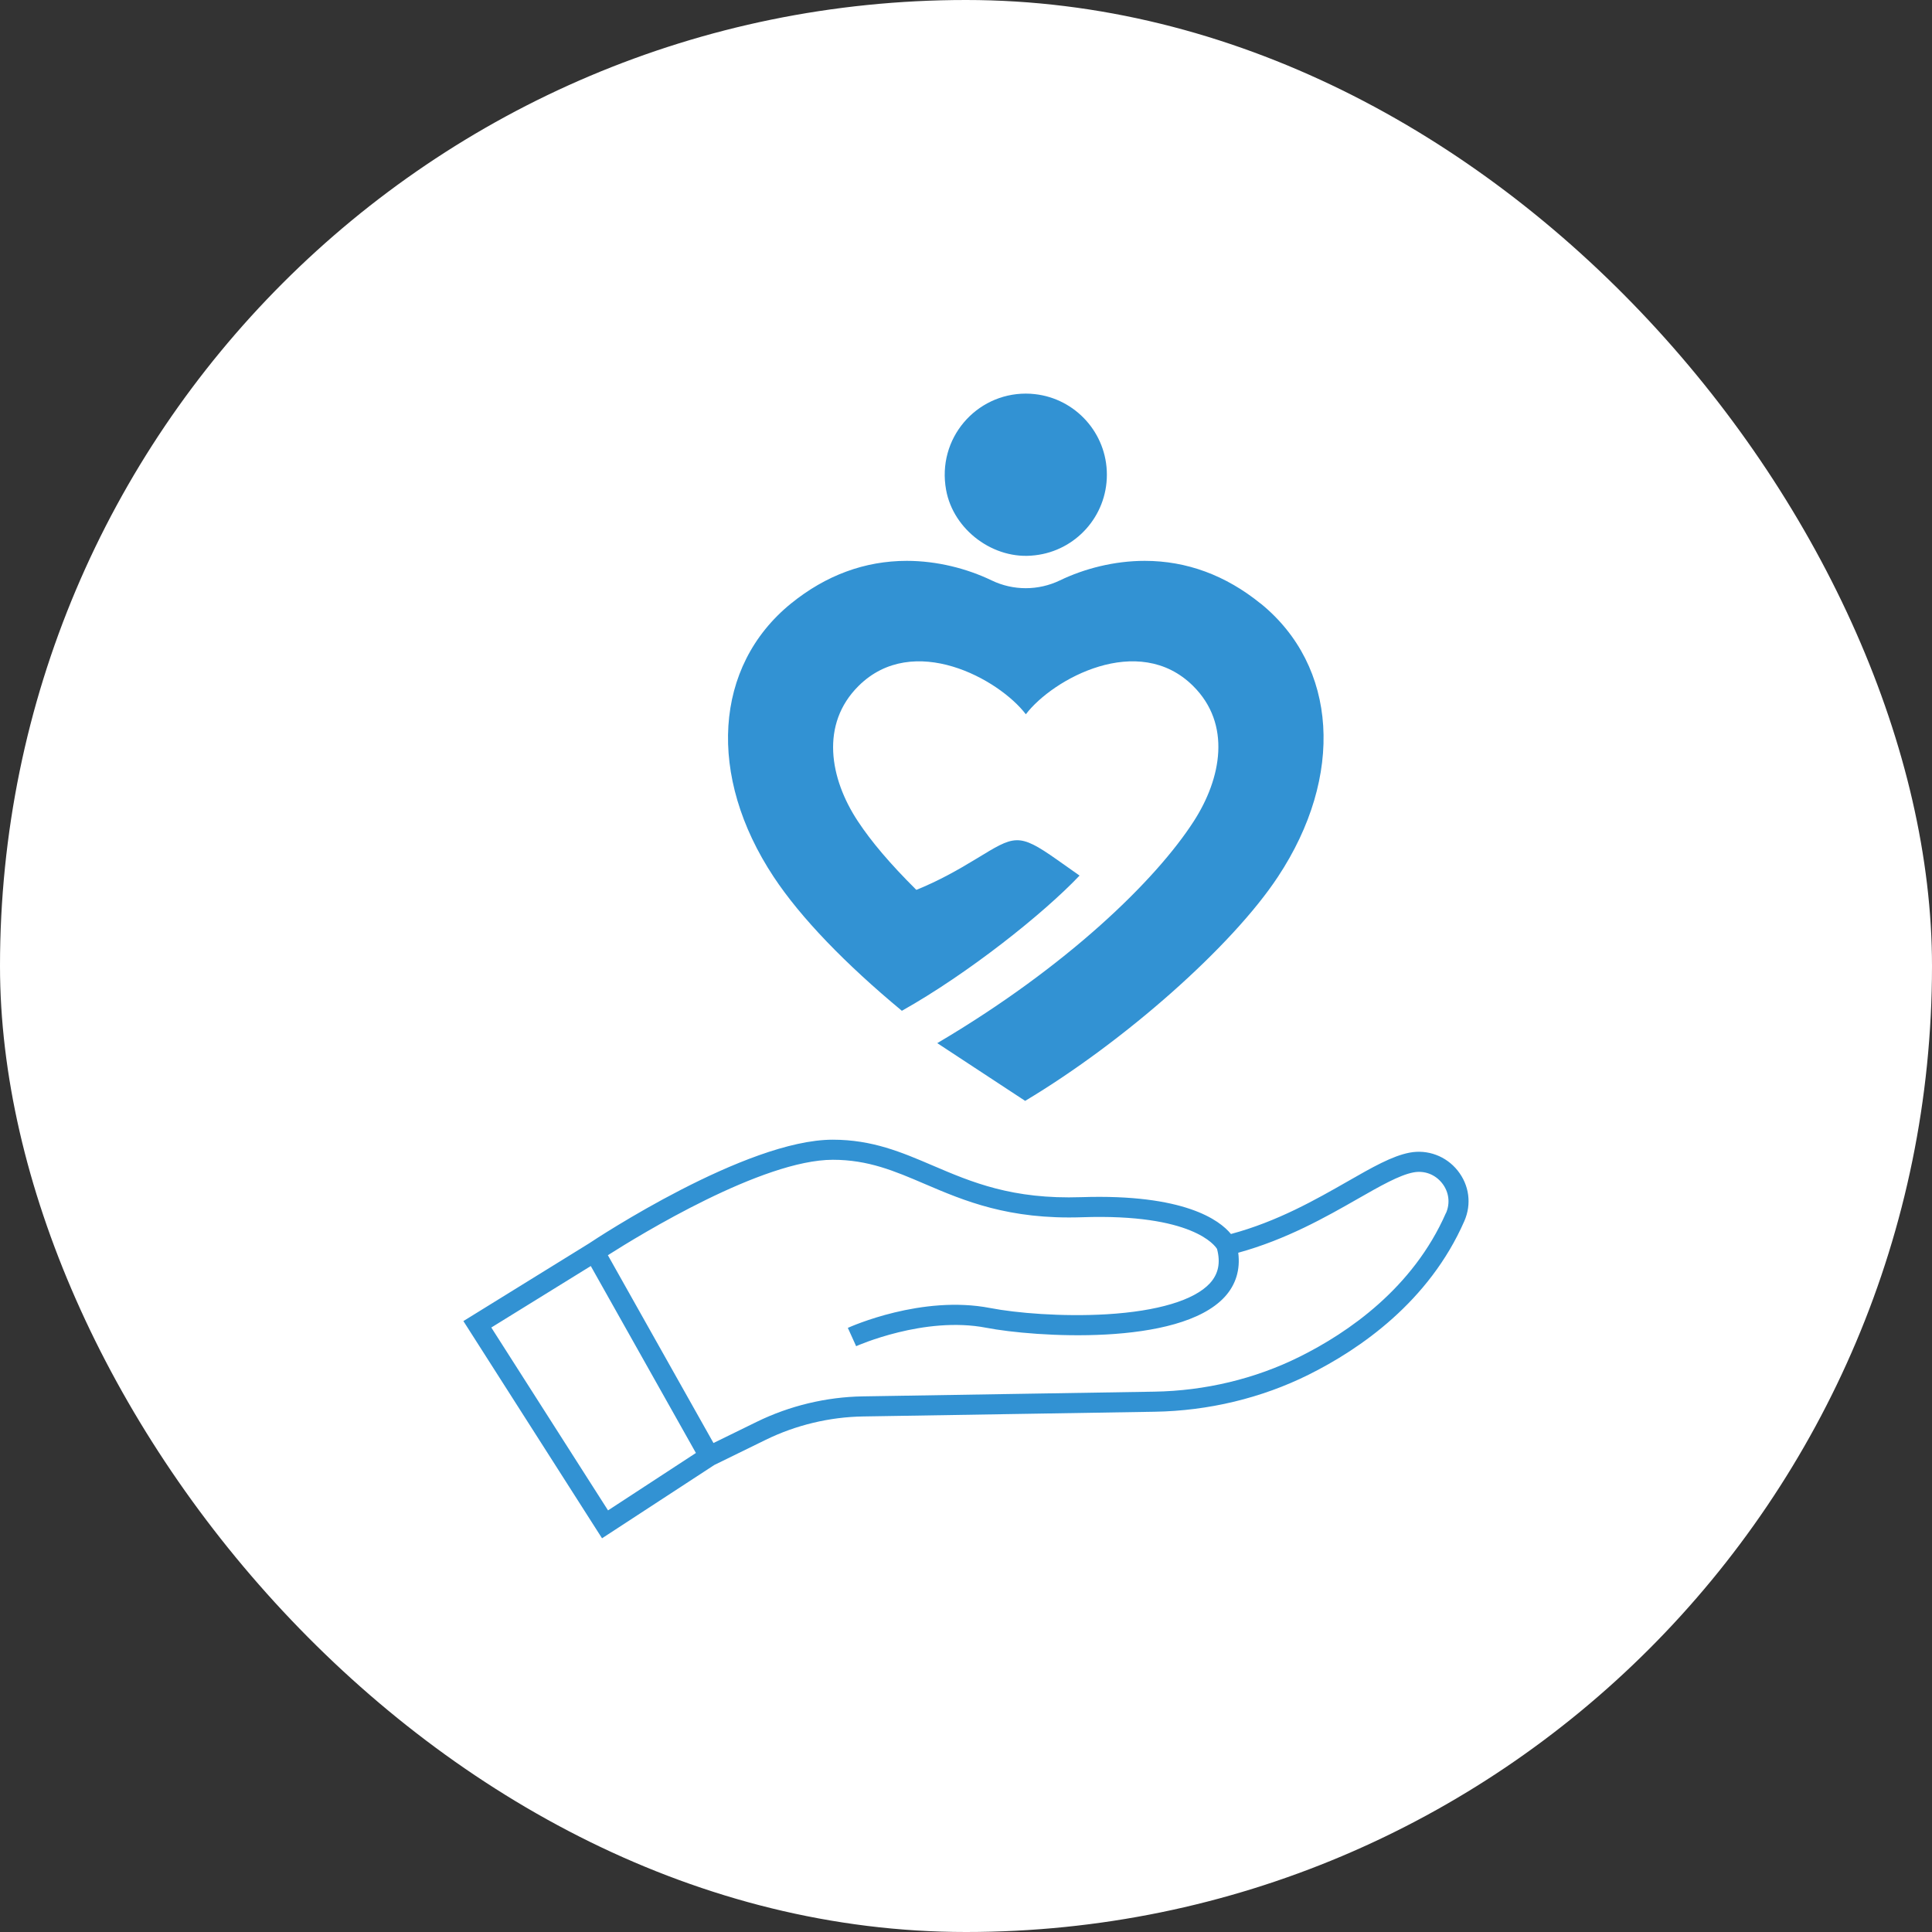
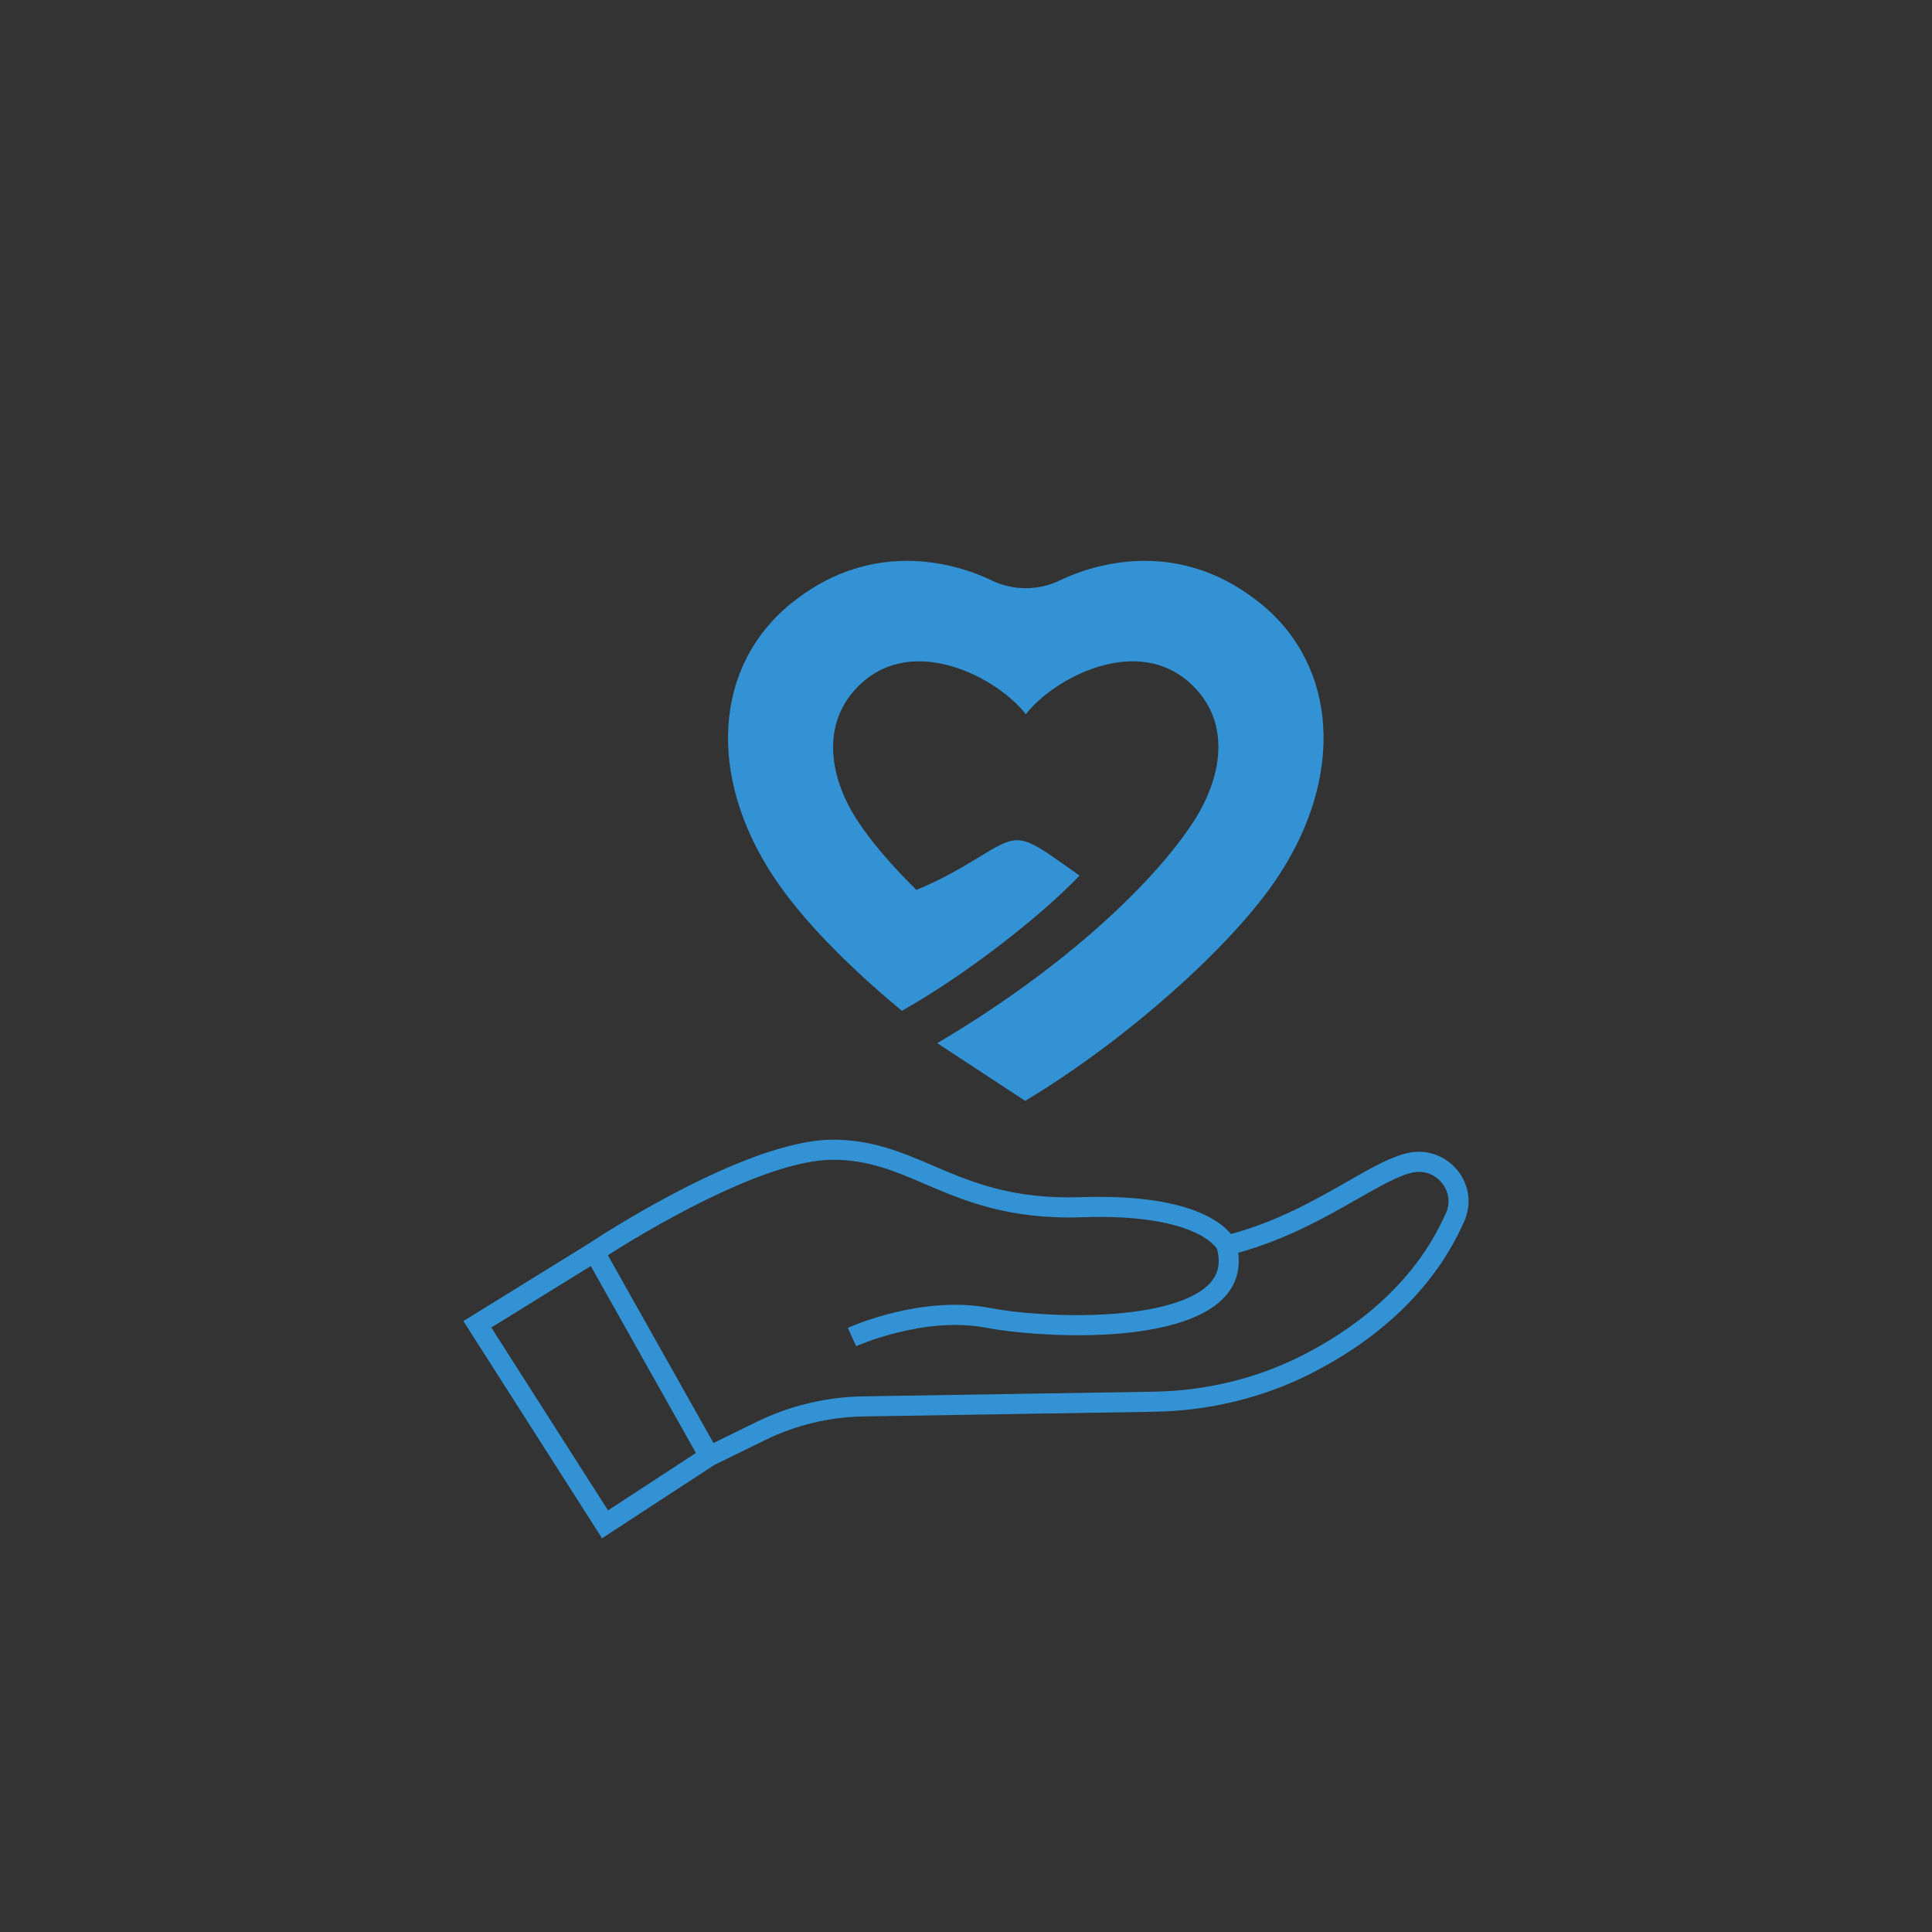
<svg xmlns="http://www.w3.org/2000/svg" id="Layer_2" data-name="Layer 2" viewBox="0 0 360.77 360.77">
  <rect x="0" y="0" width="360.77" height="360.77" fill="#333333" stroke="none" />
  <defs>
    <style>
      .cls-1 {
        fill: #fff;
      }

      .cls-2 {
        fill: #3292d3;
      }
    </style>
  </defs>
  <g id="Layer_1-2" data-name="Layer 1">
    <g>
-       <rect class="cls-1" x="0" y="0" width="360.77" height="360.77" rx="180.38" ry="180.38" />
      <g>
        <g>
          <path id="Background" class="cls-2" d="M235.4,112.71c-6.52-5.29-13.8-7.98-21.64-7.98-5.64,0-11.24,1.43-15.84,3.65-4.03,1.94-8.73,1.94-12.75,0-4.61-2.22-10.21-3.65-15.84-3.65-7.84,0-15.12,2.69-21.64,7.98-14.38,11.69-15.68,32.19-3.22,51.03,5.07,7.67,13.45,16.31,23.94,25.01,12.36-6.94,26.43-18.13,33.18-25.25l-4.21-2.97c-7.27-5.12-7.94-4.5-15.08-.16-3.42,2.08-7.02,4.12-11.19,5.8-4.97-4.94-8.44-9.06-10.92-12.82-5.26-7.96-7.06-18.13.14-25.27,10.21-10.12,26.21-1.28,31.23,5.3,5.01-6.58,21.01-15.42,31.22-5.3,7.2,7.13,5.31,17.25.14,25.27-7.07,10.98-23.62,27.12-47.9,41.44l16.41,10.78c18.61-11.13,38.67-28.92,47.2-41.84,12.46-18.84,11.16-39.34-3.22-51.03Z" />
-           <path id="Dot" class="cls-2" d="M206.69,88.65c0,7.78-5.87,14.19-13.41,15.04-.03,0-.07,0-.1.01-7.58.91-15.15-4.7-16.51-12.21-1.75-9.61,5.59-17.99,14.88-17.99.58,0,1.16.03,1.72.1,7.55.85,13.42,7.26,13.42,15.04Z" />
        </g>
        <path class="cls-2" d="M272.19,218.58c-2.16-2.7-5.6-3.99-8.98-3.34-3.25.62-6.94,2.72-11.6,5.39-5.85,3.34-13.06,7.47-21.75,9.8-2.13-2.6-8.72-7.51-27.92-6.88-12.93.44-20.48-2.79-27.78-5.91-5.8-2.48-11.27-4.82-18.66-4.82-16.22,0-44.17,18.47-45.53,19.38l-23.44,14.49,25.89,40.56,20.97-13.69,9.58-4.69c5.64-2.76,11.93-4.27,18.21-4.37l54.41-.88c10.05-.16,19.99-2.55,28.74-6.9,9.64-4.79,22.52-13.66,29.11-28.7,1.39-3.18.93-6.71-1.25-9.44ZM91.75,247.89l18.57-11.48,6.18,10.99,13.45,23.92-16.41,10.72-21.8-34.15ZM270,226.52c-6.14,14-18.25,22.33-27.34,26.84-8.26,4.11-17.64,6.36-27.13,6.51l-54.41.88c-6.82.11-13.67,1.75-19.8,4.75l-8.09,3.96-16.06-28.56-3.66-6.51c5.98-3.81,28.86-17.82,42.01-17.82,6.61,0,11.51,2.09,17.18,4.52,7.32,3.13,15.63,6.68,29.38,6.21,20.59-.7,24.8,5.29,25.18,5.92.69,2.59.25,4.69-1.34,6.42-2.92,3.16-9.76,5.21-19.28,5.78-8.31.49-16.91-.23-21.75-1.17-12.76-2.47-26.01,3.46-26.57,3.71l1.55,3.42c.13-.06,12.74-5.68,24.3-3.44,8.88,1.72,35.93,3.55,44.51-5.75,2.1-2.28,2.95-5.11,2.54-8.26,8.97-2.47,16.32-6.64,22.27-10.04,4.19-2.39,7.8-4.46,10.44-4.96,2.04-.39,4.04.36,5.34,1.99,1.29,1.62,1.57,3.71.75,5.6Z" />
      </g>
    </g>
  </g>
</svg>